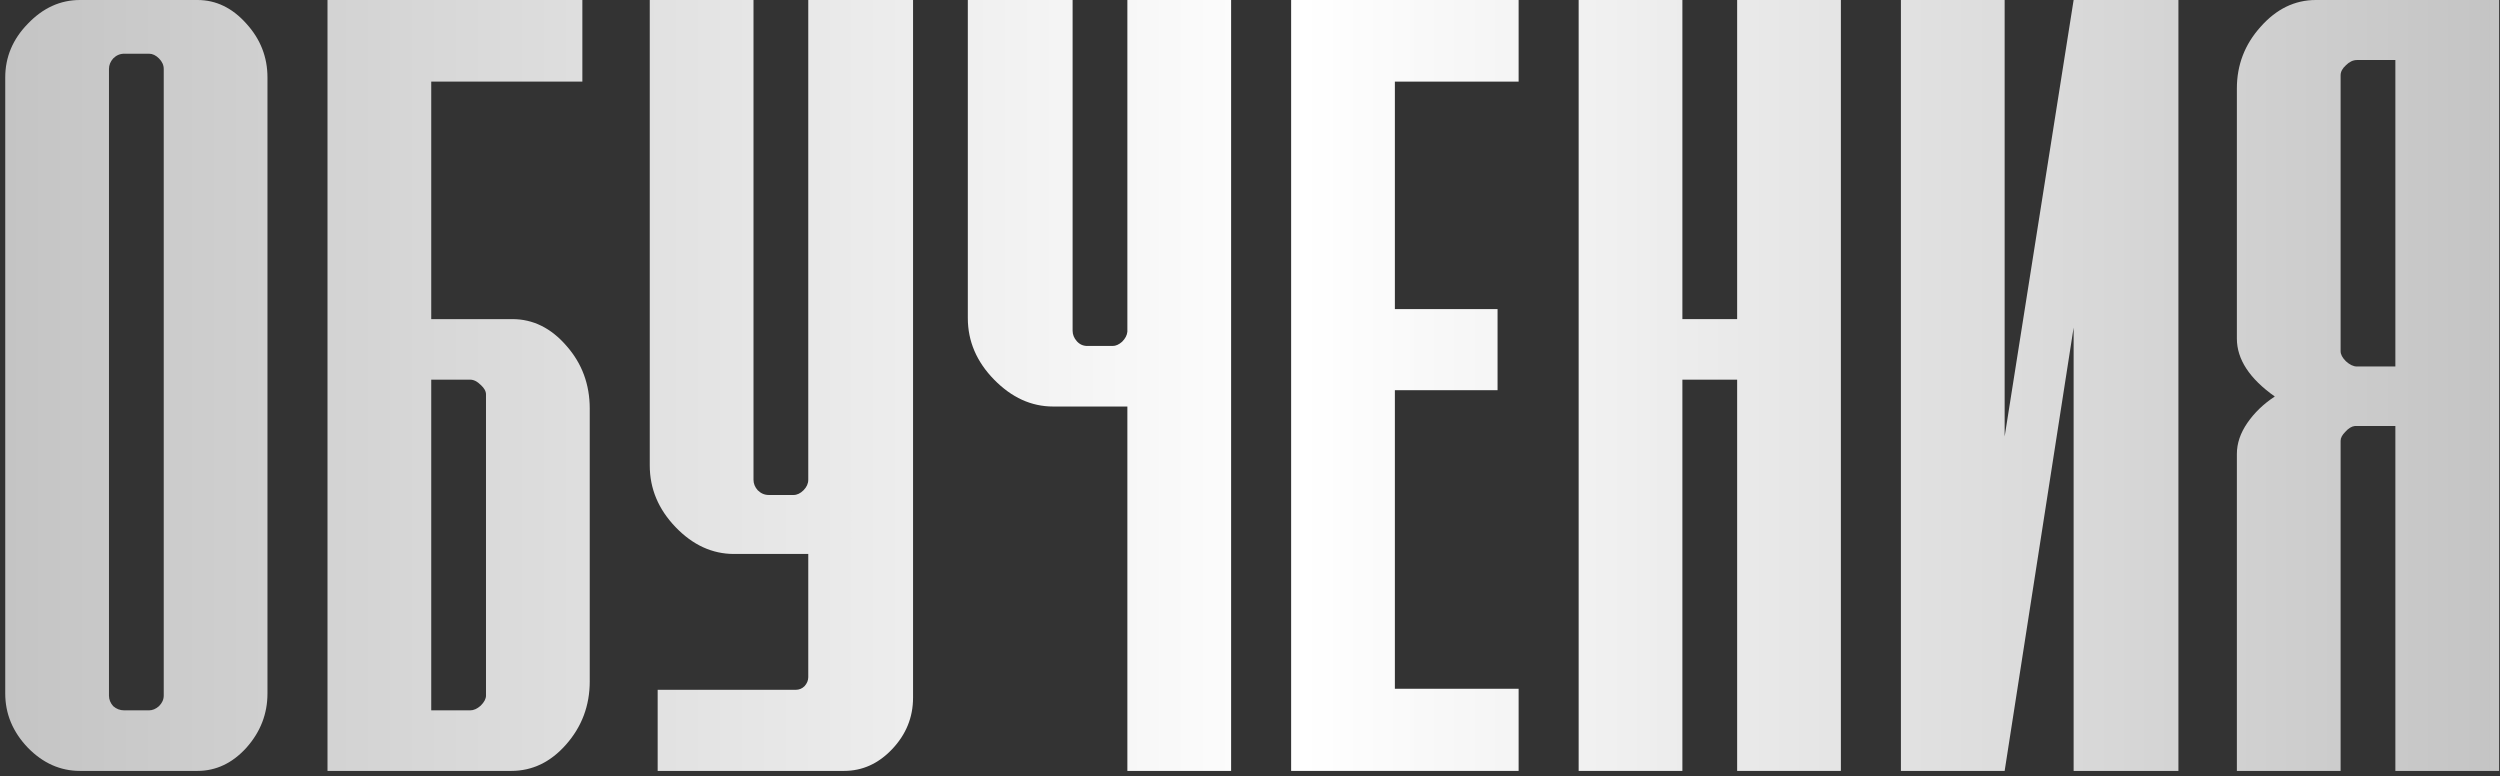
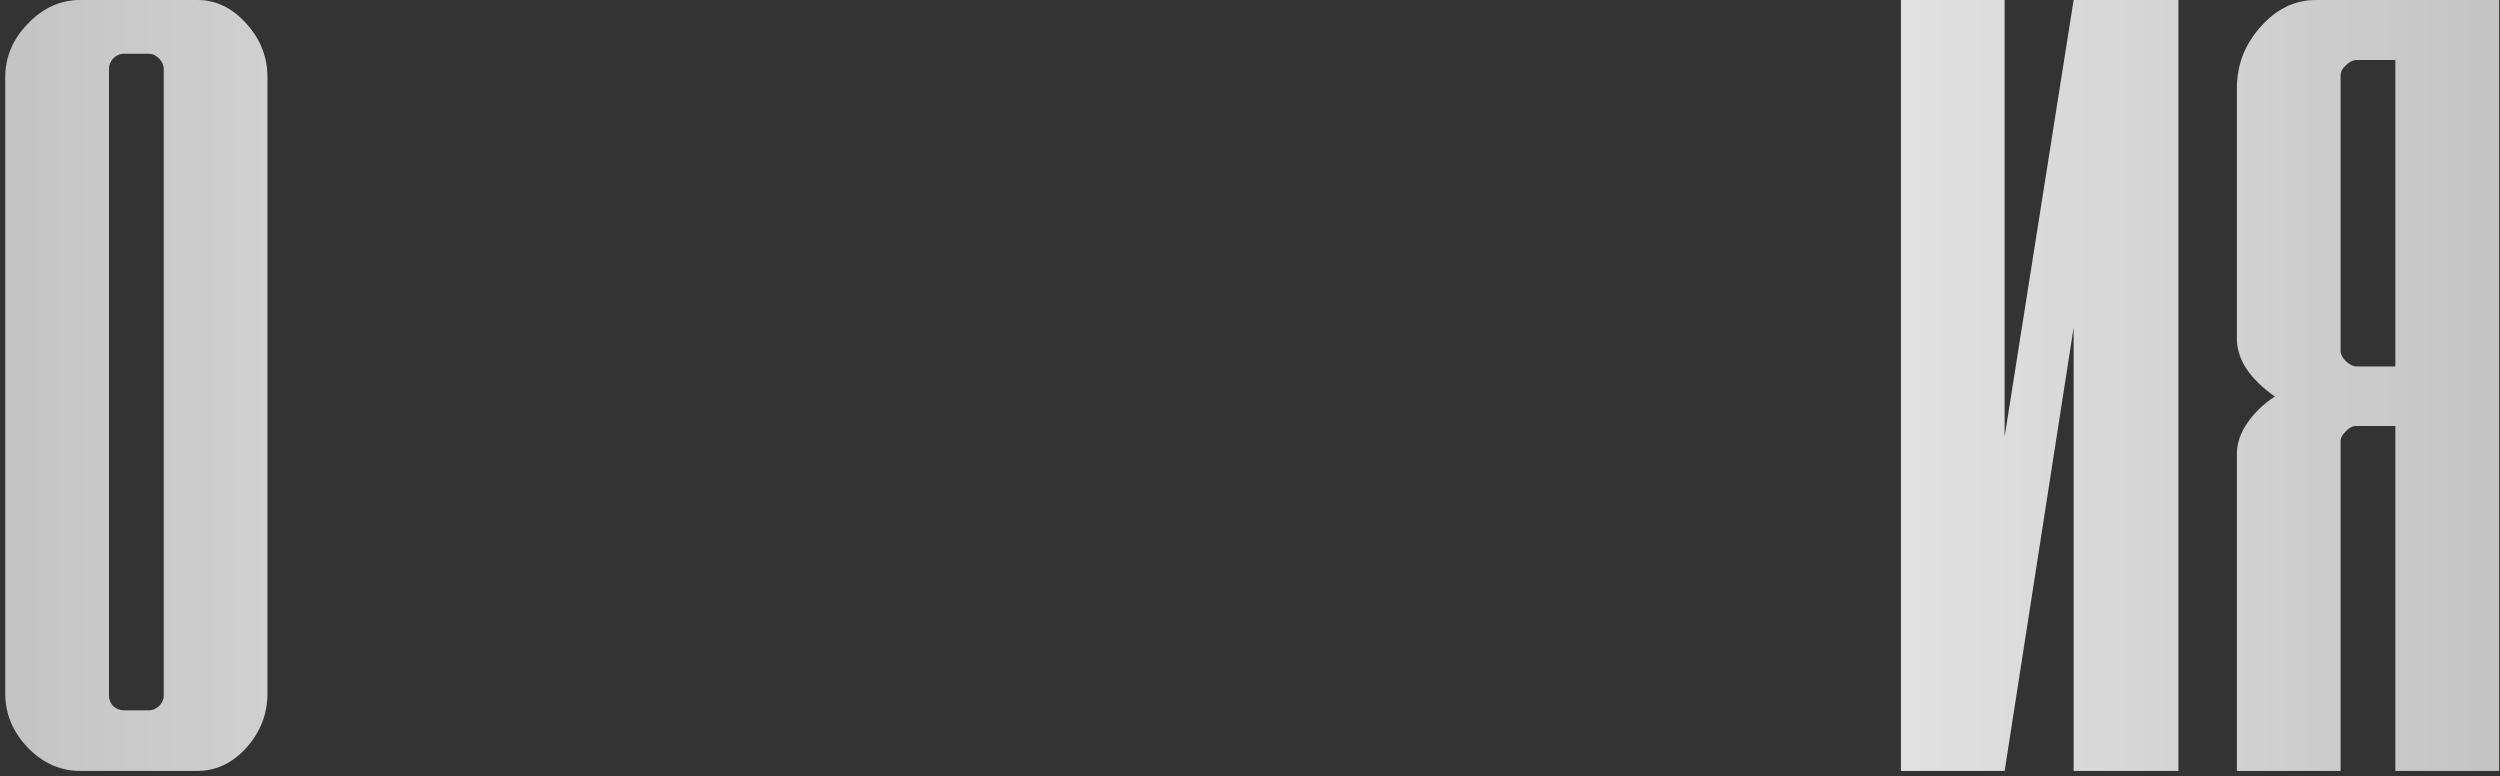
<svg xmlns="http://www.w3.org/2000/svg" width="306" height="95" viewBox="0 0 306 95" fill="none">
  <rect x="0" y="0" width="306" height="95" fill="#333333" stroke="none" />
  <path d="M0.641 84.885V9.475C0.641 6.982 1.564 4.791 3.412 2.9C5.26 0.967 7.387 0 9.793 0H24.166C26.443 0 28.441 0.967 30.16 2.9C31.879 4.791 32.738 6.982 32.738 9.475V84.885C32.738 87.377 31.879 89.59 30.16 91.523C28.441 93.414 26.443 94.359 24.166 94.359H9.793C7.387 94.359 5.26 93.414 3.412 91.523C1.564 89.59 0.641 87.377 0.641 84.885ZM15.207 86.947H18.236C18.666 86.947 19.074 86.775 19.461 86.432C19.848 86.045 20.041 85.615 20.041 85.143V8.443C20.041 7.971 19.848 7.541 19.461 7.154C19.074 6.768 18.666 6.574 18.236 6.574H15.207C14.691 6.574 14.24 6.768 13.854 7.154C13.51 7.541 13.338 7.971 13.338 8.443V85.143C13.338 85.615 13.51 86.045 13.854 86.432C14.24 86.775 14.691 86.947 15.207 86.947Z" fill="url(#paint0_linear_102_27093)" />
-   <path d="M40.086 94.359V0H71.281V9.99H52.783V39.059H62.709C65.244 39.059 67.457 40.154 69.348 42.346C71.238 44.494 72.184 47.051 72.184 50.016V83.402C72.184 86.367 71.217 88.945 69.283 91.137C67.393 93.285 65.158 94.359 62.58 94.359H40.086ZM52.783 86.947H57.553C57.982 86.947 58.412 86.754 58.842 86.367C59.272 85.938 59.486 85.529 59.486 85.143V48.275C59.486 47.889 59.272 47.502 58.842 47.115C58.412 46.685 57.982 46.471 57.553 46.471H52.783V86.947Z" fill="url(#paint1_linear_102_27093)" />
-   <path d="M80.498 94.359V84.434H97.385C97.814 84.434 98.18 84.283 98.481 83.982C98.781 83.639 98.932 83.273 98.932 82.887V67.805H89.844C87.18 67.805 84.795 66.709 82.689 64.518C80.584 62.326 79.531 59.812 79.531 56.977V0H92.228V58.717C92.228 59.19 92.4 59.619 92.744 60.006C93.131 60.393 93.582 60.586 94.098 60.586H97.127C97.557 60.586 97.965 60.393 98.352 60.006C98.738 59.619 98.932 59.19 98.932 58.717V0H111.758V85.4C111.758 87.807 110.898 89.912 109.18 91.717C107.504 93.478 105.549 94.359 103.314 94.359H80.498Z" fill="url(#paint2_linear_102_27093)" />
-   <path d="M137.99 94.359V49.758H128.902C126.238 49.758 123.832 48.662 121.684 46.471C119.535 44.279 118.461 41.766 118.461 38.93V0H131.287V40.477C131.287 40.949 131.459 41.379 131.803 41.766C132.146 42.152 132.576 42.346 133.092 42.346H136.186C136.572 42.346 136.959 42.174 137.346 41.83C137.732 41.443 137.947 41.035 137.99 40.605V0H150.688V94.359H137.99Z" fill="url(#paint3_linear_102_27093)" />
-   <path d="M158.035 94.359V0H185.879V9.99H170.732V37.834H183.301V47.76H170.732V84.305H185.879V94.359H158.035Z" fill="url(#paint4_linear_102_27093)" />
-   <path d="M193.227 94.359V0H205.924V39.059H212.627V0H225.324V94.359H212.627V46.471H205.924V94.359H193.227Z" fill="url(#paint5_linear_102_27093)" />
  <path d="M232.672 94.359V0H245.369V53.432L253.812 0H266.639V94.359H253.812V40.09L245.369 94.359H232.672Z" fill="url(#paint6_linear_102_27093)" />
  <path d="M288.488 44.859H293.193V7.348H288.488C288.016 7.348 287.564 7.562 287.135 7.992C286.705 8.379 286.49 8.787 286.49 9.217V42.99C286.49 43.377 286.705 43.785 287.135 44.215C287.607 44.645 288.059 44.859 288.488 44.859ZM273.793 94.359V55.559C273.793 54.27 274.223 53.002 275.082 51.756C275.941 50.51 277.059 49.435 278.434 48.533C275.34 46.342 273.793 43.978 273.793 41.443V10.828C273.793 7.949 274.76 5.436 276.693 3.287C278.627 1.096 280.883 0 283.461 0H305.891V94.359H293.193V52.143H288.23C287.844 52.185 287.457 52.422 287.07 52.852C286.684 53.238 286.49 53.603 286.49 53.947V94.359H273.793Z" fill="url(#paint7_linear_102_27093)" />
  <defs>
    <linearGradient id="paint0_linear_102_27093" x1="0.641" y1="47.18" x2="305.891" y2="47.18" gradientUnits="userSpaceOnUse">
      <stop stop-color="#C4C4C4" />
      <stop offset="0.52" stop-color="white" />
      <stop offset="1" stop-color="#C4C4C4" />
    </linearGradient>
    <linearGradient id="paint1_linear_102_27093" x1="0.641" y1="47.18" x2="305.891" y2="47.18" gradientUnits="userSpaceOnUse">
      <stop stop-color="#C4C4C4" />
      <stop offset="0.52" stop-color="white" />
      <stop offset="1" stop-color="#C4C4C4" />
    </linearGradient>
    <linearGradient id="paint2_linear_102_27093" x1="0.641" y1="47.18" x2="305.891" y2="47.18" gradientUnits="userSpaceOnUse">
      <stop stop-color="#C4C4C4" />
      <stop offset="0.52" stop-color="white" />
      <stop offset="1" stop-color="#C4C4C4" />
    </linearGradient>
    <linearGradient id="paint3_linear_102_27093" x1="0.641" y1="47.18" x2="305.891" y2="47.18" gradientUnits="userSpaceOnUse">
      <stop stop-color="#C4C4C4" />
      <stop offset="0.52" stop-color="white" />
      <stop offset="1" stop-color="#C4C4C4" />
    </linearGradient>
    <linearGradient id="paint4_linear_102_27093" x1="0.641" y1="47.18" x2="305.891" y2="47.18" gradientUnits="userSpaceOnUse">
      <stop stop-color="#C4C4C4" />
      <stop offset="0.52" stop-color="white" />
      <stop offset="1" stop-color="#C4C4C4" />
    </linearGradient>
    <linearGradient id="paint5_linear_102_27093" x1="0.641" y1="47.18" x2="305.891" y2="47.18" gradientUnits="userSpaceOnUse">
      <stop stop-color="#C4C4C4" />
      <stop offset="0.52" stop-color="white" />
      <stop offset="1" stop-color="#C4C4C4" />
    </linearGradient>
    <linearGradient id="paint6_linear_102_27093" x1="0.641" y1="47.18" x2="305.891" y2="47.18" gradientUnits="userSpaceOnUse">
      <stop stop-color="#C4C4C4" />
      <stop offset="0.52" stop-color="white" />
      <stop offset="1" stop-color="#C4C4C4" />
    </linearGradient>
    <linearGradient id="paint7_linear_102_27093" x1="0.641" y1="47.18" x2="305.891" y2="47.18" gradientUnits="userSpaceOnUse">
      <stop stop-color="#C4C4C4" />
      <stop offset="0.52" stop-color="white" />
      <stop offset="1" stop-color="#C4C4C4" />
    </linearGradient>
  </defs>
</svg>